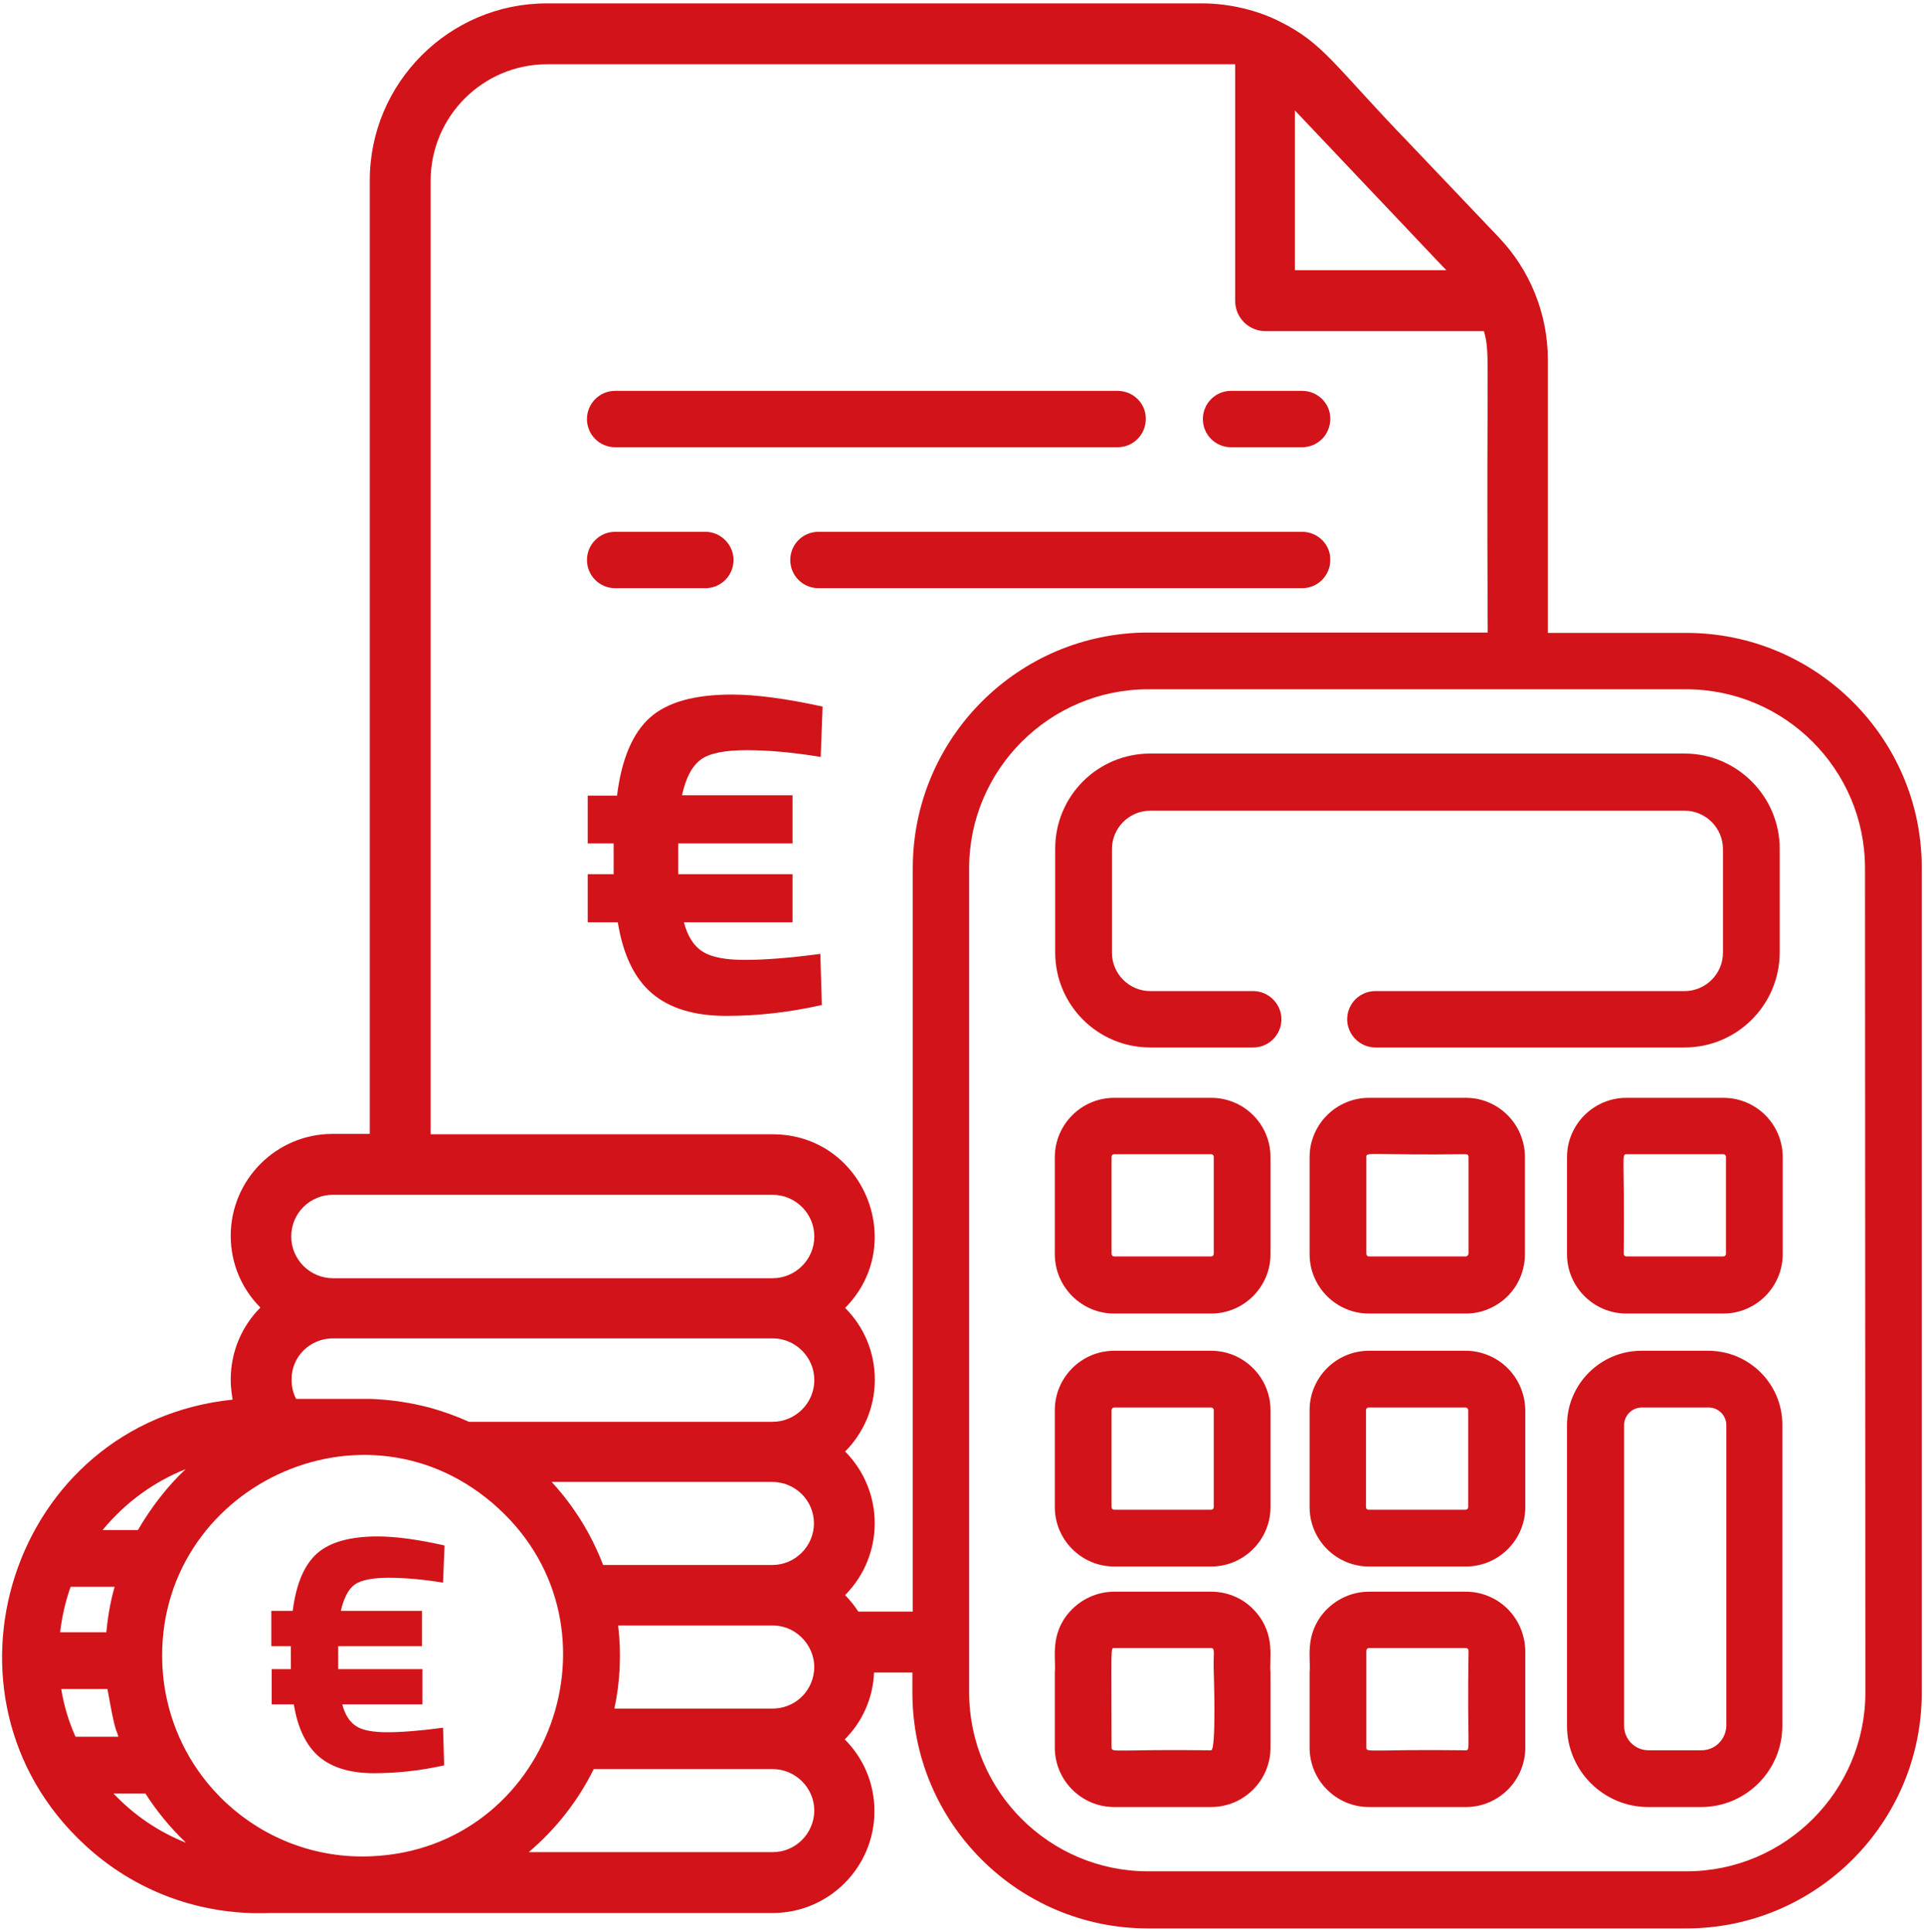
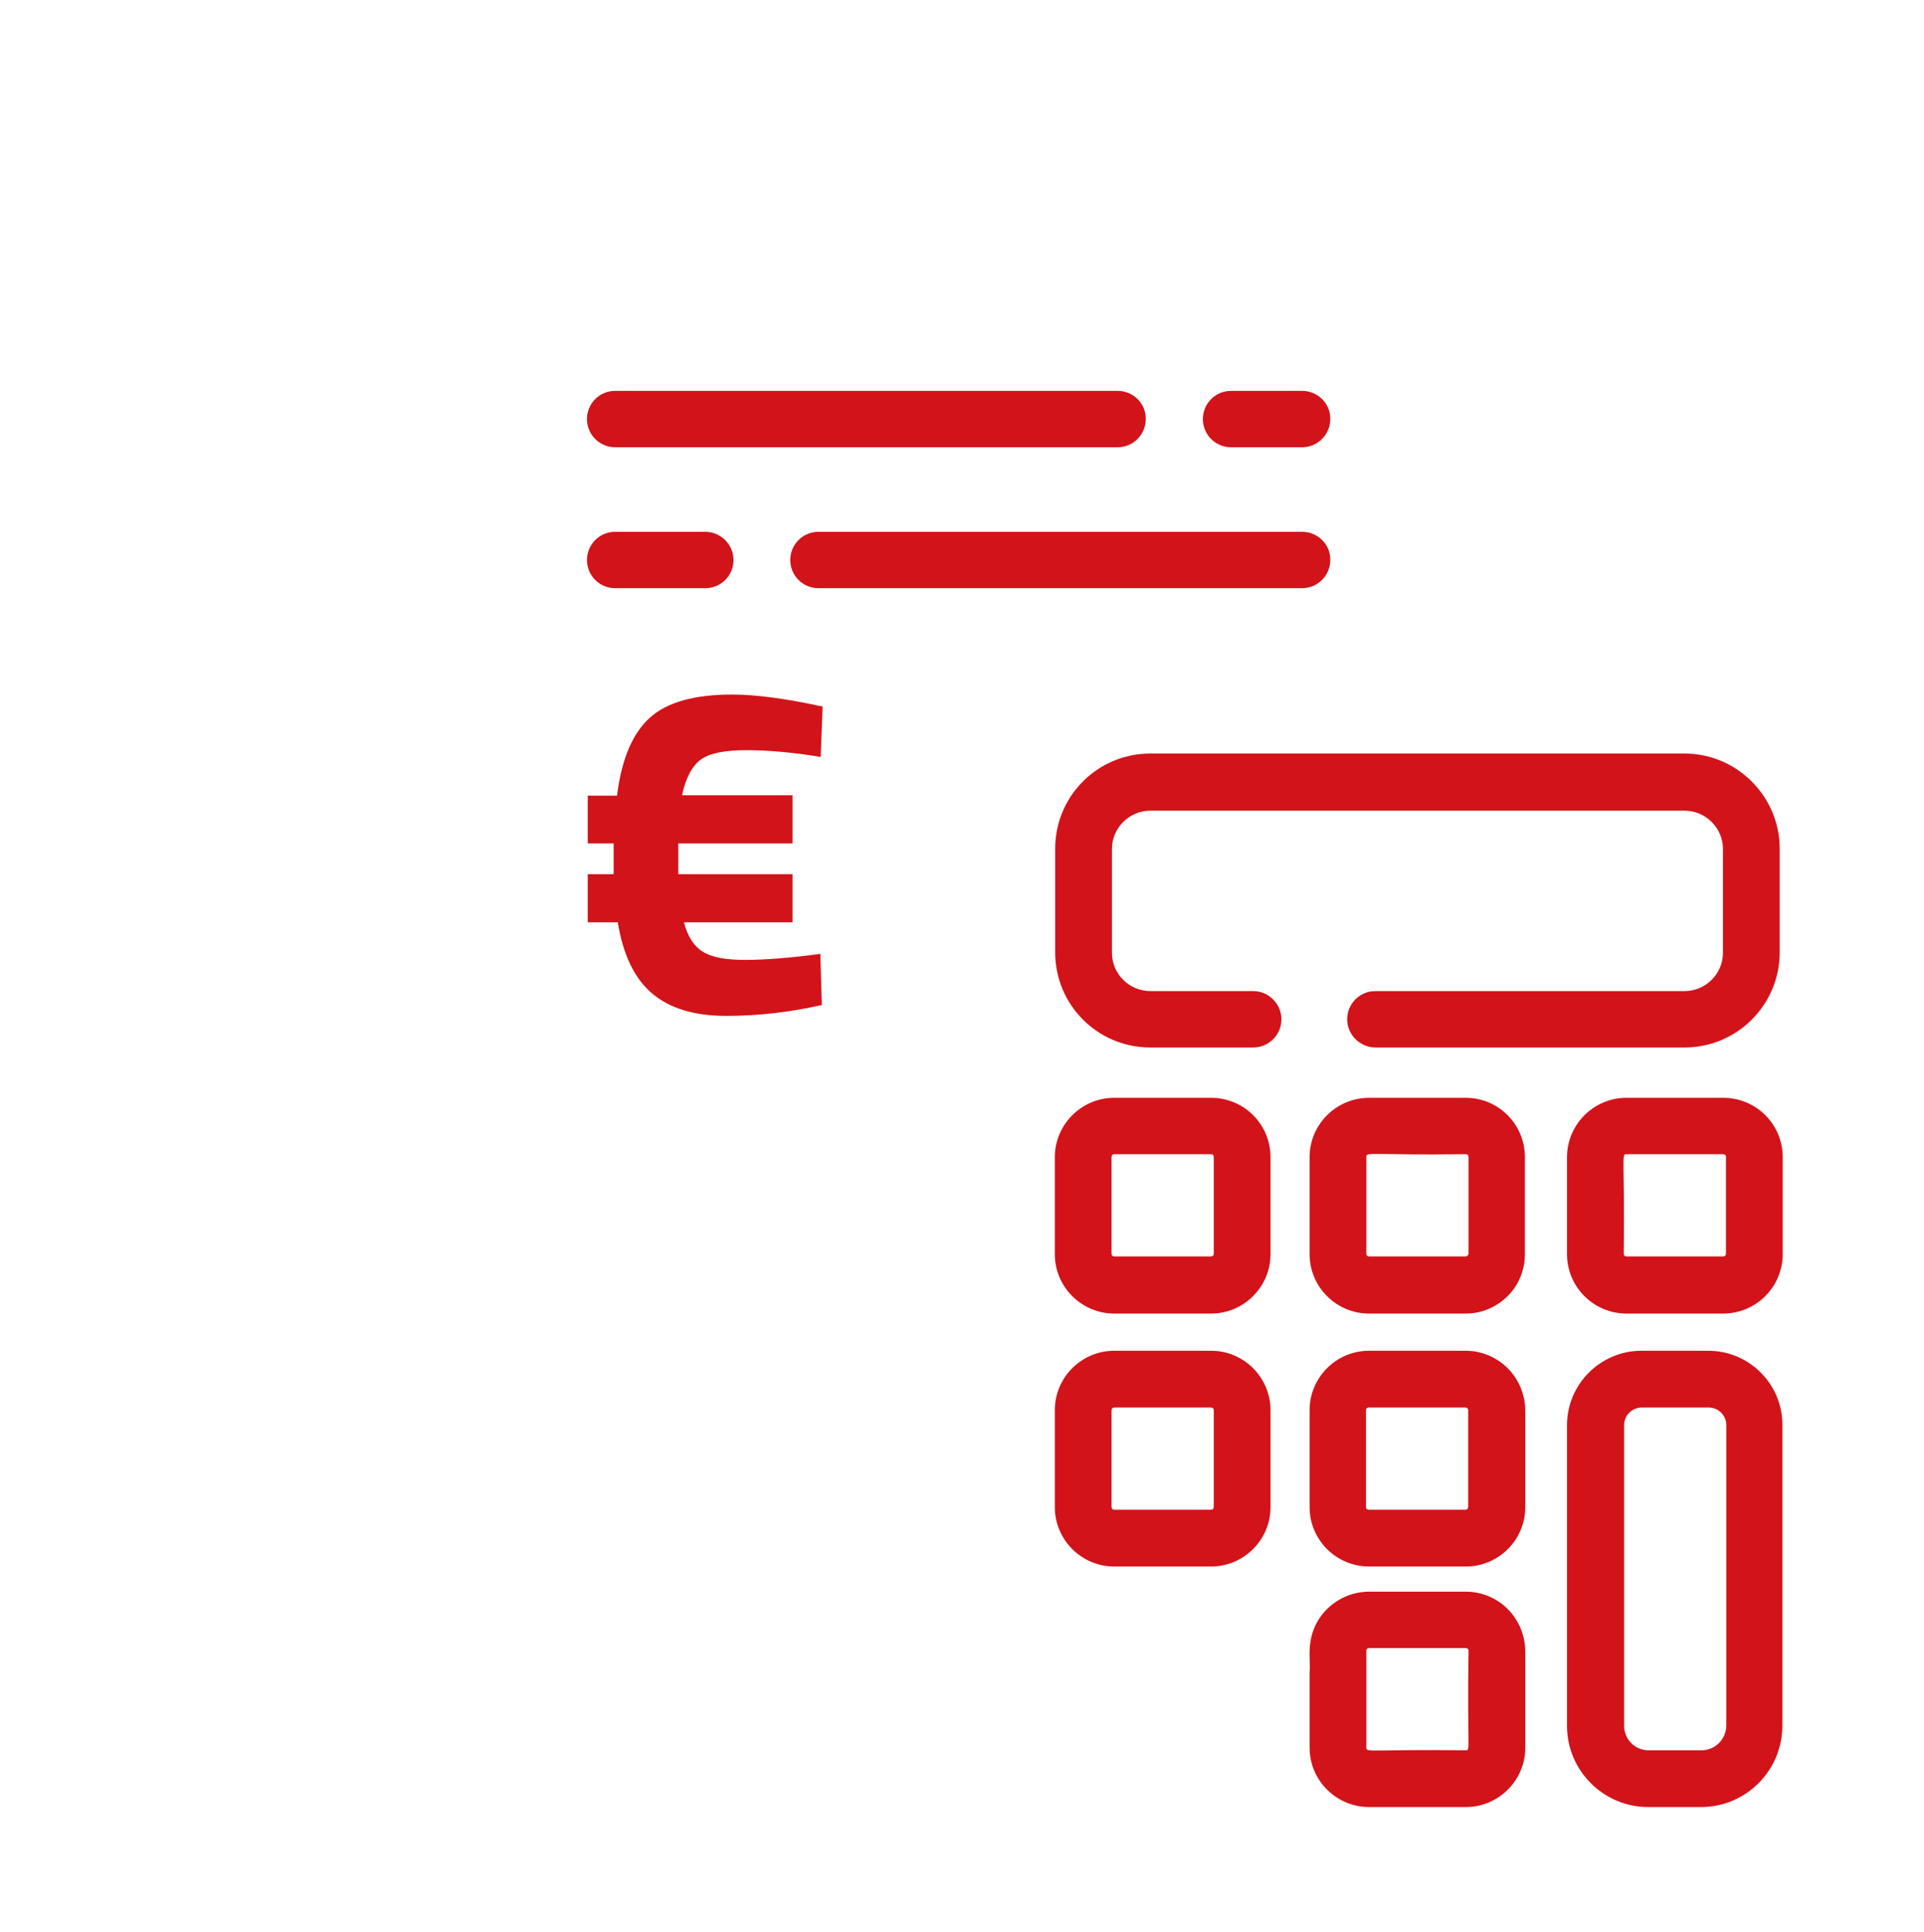
<svg xmlns="http://www.w3.org/2000/svg" width="512px" height="514px" viewBox="0 0 512 514" version="1.1">
  <title>budget</title>
  <g id="Page-1" stroke="none" stroke-width="1" fill="none" fill-rule="evenodd">
    <g id="budget" transform="translate(0.553, 0.9)" fill="#D21319" fill-rule="nonzero">
-       <path d="M448.247,167.5 L411.347,167.5 L411.347,94.8 C411.347,82.4 406.447,70.8 398.347,62.3 L374.547,37.3 C354.347,16.4 351.747,10.6 339.747,4.7 C334.147,1.9 326.747,0 319.347,0 L144.947,0 C119.047,0 97.847,21.1 97.847,47.1 L97.847,300.8 L87.947,300.8 C72.947,300.8 60.847,313 60.847,327.9 C60.847,335.4 63.847,342.1 68.747,347 C63.847,351.9 60.847,358.7 60.847,366.1 C60.847,368.9 61.247,370.6 61.347,371.5 C2.447,377.6 -20.953,450.5 22.147,490.1 C35.147,502.1 52.447,508.8 71.147,508.1 C77.347,508.1 204.847,508.1 205.047,508.1 C220.047,508.1 232.147,495.9 232.147,481 C232.147,473.5 229.147,466.8 224.247,461.9 C228.847,457.3 231.747,451.1 232.047,444.1 L242.247,444.1 L242.247,449.5 C242.247,484.1 270.347,512.2 304.947,512.2 L448.147,512.2 C482.747,512.2 510.847,484.1 510.847,449.5 L510.847,230.1 C510.947,195.6 482.747,167.5 448.247,167.5 Z M384.247,70.9 C384.247,70.9 384.247,70.9 384.247,70.9 C384.247,70.9 384.247,70.9 384.247,70.9 C384.247,70.9 384.247,70.9 384.247,70.9 L384.247,70.9 C384.347,71 384.347,71 384.347,71 C384.347,71 384.347,71 384.347,71 C384.347,71 384.347,71 384.347,71 C384.347,71 384.347,71 384.347,71 C384.347,71 384.347,71 384.347,71 L344.047,71 L344.047,28.5 C375.747,61.9 382.847,69.5 384.247,70.9 Z M88.047,317 L205.047,317 C211.147,317 216.147,322 216.147,328.1 C216.147,334.2 211.147,339.2 205.047,339.2 L88.047,339.2 C81.947,339.2 76.947,334.2 76.947,328.1 C76.947,321.9 81.947,317 88.047,317 Z M88.047,355.2 L205.047,355.2 C211.147,355.2 216.147,360.2 216.147,366.3 C216.147,372.4 211.147,377.4 205.047,377.4 L124.247,377.4 C120.947,375.9 117.547,374.7 114.047,373.7 C108.847,372.3 103.447,371.5 97.947,371.3 C96.347,371.3 94.747,371.3 93.247,371.3 L78.247,371.3 C77.447,369.8 77.047,368.1 77.047,366.2 C76.947,360.1 81.947,355.2 88.047,355.2 Z M216.047,404.4 C216.047,410.5 211.047,415.5 204.947,415.5 L159.947,415.5 C156.847,407.4 152.247,399.9 146.247,393.4 L204.947,393.4 C211.147,393.4 216.047,398.4 216.047,404.4 Z M48.847,390 C43.947,394.6 39.647,400.2 36.147,406.2 L26.747,406.2 C32.947,398.7 40.547,393.3 48.847,390 Z M18.247,421.3 L29.947,421.3 C29.647,422.4 28.347,426.8 27.747,433.4 L15.447,433.4 C15.947,429.2 16.847,425.2 18.247,421.3 Z M19.547,461.2 C17.747,457.2 16.447,452.9 15.747,448.5 L28.047,448.5 C30.247,461 30.347,458.8 30.947,461.2 L19.547,461.2 Z M29.647,476.3 C34.547,476.3 37.447,476.3 38.147,476.3 C41.147,481 44.747,485.4 48.947,489.4 C41.647,486.5 35.147,482.1 29.647,476.3 Z M98.247,493 C68.847,494.3 43.947,471.5 42.647,442 C40.647,395 96.747,368 132.047,400.4 C166.847,432.3 145.647,491 98.247,493 Z M205.047,491.9 L140.147,491.9 C147.347,485.8 153.247,478.3 157.447,469.8 L205.047,469.8 C211.147,469.8 216.147,474.8 216.147,480.9 C216.047,487 211.147,491.9 205.047,491.9 Z M216.047,444 C215.347,449.5 210.747,453.7 205.047,453.7 L162.947,453.7 C164.447,446.7 164.847,439.2 163.947,431.6 L205.047,431.6 C211.847,431.6 216.847,437.7 216.047,444 Z M242.347,427.9 L227.847,427.9 C226.847,426.3 225.647,424.9 224.347,423.5 C234.847,412.9 234.847,395.9 224.347,385.3 C229.247,380.4 232.247,373.6 232.247,366.2 C232.247,358.7 229.247,352 224.347,347.1 C241.247,330 229.147,300.9 205.047,300.9 L114.047,300.9 L114.047,47.2 C114.047,30.1 127.947,16.2 145.047,16.2 L328.147,16.2 L328.147,79.2 C328.147,83.6 331.747,87.2 336.147,87.2 L394.347,87.2 C396.047,93.7 394.947,91.6 395.347,167.4 L305.047,167.4 C270.447,167.4 242.347,195.5 242.347,230.1 L242.347,427.9 L242.347,427.9 Z M495.847,449.4 C495.847,475.6 474.547,497 448.247,497 L304.947,497 C278.747,497 257.347,475.7 257.347,449.4 L257.347,230.1 C257.347,203.9 278.747,182.5 304.947,182.5 L448.147,182.5 C474.347,182.5 495.747,203.8 495.747,230.1 L495.847,449.4 L495.847,449.4 Z" id="Shape" />
      <path d="M447.747,199.6 L305.547,199.6 C291.547,199.6 280.247,210.9 280.247,224.9 L280.247,252.5 C280.247,266.5 291.547,277.8 305.547,277.8 L332.947,277.8 C337.147,277.8 340.447,274.4 340.447,270.3 C340.447,266.2 337.047,262.8 332.947,262.8 L305.547,262.8 C299.947,262.8 295.347,258.2 295.347,252.6 L295.347,225 C295.347,219.4 299.947,214.8 305.547,214.8 L447.747,214.8 C453.347,214.8 457.947,219.4 457.947,225 L457.947,252.6 C457.947,258.2 453.347,262.8 447.747,262.8 L365.447,262.8 C361.247,262.8 357.947,266.2 357.947,270.3 C357.947,274.4 361.347,277.8 365.447,277.8 L447.747,277.8 C461.747,277.8 473.047,266.4 473.047,252.5 L473.047,224.9 C473.047,211 461.647,199.6 447.747,199.6 Z" id="Path" />
      <path d="M321.747,358.5 L295.947,358.5 C287.247,358.5 280.147,365.6 280.147,374.3 L280.147,400.1 C280.147,408.8 287.247,415.9 295.947,415.9 L321.747,415.9 C330.447,415.9 337.547,408.8 337.547,400.1 L337.547,374.3 C337.547,365.6 330.447,358.5 321.747,358.5 Z M322.447,400.1 C322.447,400.5 322.147,400.8 321.747,400.8 L295.947,400.8 C295.547,400.8 295.247,400.5 295.247,400.1 L295.247,374.3 C295.247,373.9 295.547,373.6 295.947,373.6 L321.747,373.6 C322.147,373.6 322.447,373.9 322.447,374.3 L322.447,400.1 Z" id="Shape" />
      <path d="M458.047,291.2 L432.247,291.2 C423.547,291.2 416.447,298.3 416.447,307 L416.447,332.8 C416.447,341.5 423.547,348.6 432.247,348.6 L458.047,348.6 C466.747,348.6 473.847,341.5 473.847,332.8 L473.847,307 C473.847,298.2 466.747,291.2 458.047,291.2 Z M458.747,332.7 C458.747,333.1 458.447,333.4 458.047,333.4 L432.247,333.4 C431.847,333.4 431.547,333.1 431.547,332.7 C431.847,307.2 430.847,306.2 432.247,306.2 L458.047,306.2 C458.447,306.2 458.747,306.5 458.747,306.9 L458.747,332.7 Z" id="Shape" />
      <path d="M321.747,291.2 L295.947,291.2 C287.247,291.2 280.147,298.3 280.147,307 L280.147,332.8 C280.147,341.5 287.247,348.6 295.947,348.6 L321.747,348.6 C330.447,348.6 337.547,341.5 337.547,332.8 L337.547,307 C337.547,298.2 330.447,291.2 321.747,291.2 Z M322.447,332.7 C322.447,333.1 322.147,333.4 321.747,333.4 L295.947,333.4 C295.547,333.4 295.247,333.1 295.247,332.7 L295.247,306.9 C295.247,306.5 295.547,306.2 295.947,306.2 L321.747,306.2 C322.147,306.2 322.447,306.5 322.447,306.9 L322.447,332.7 Z" id="Shape" />
-       <path d="M333.547,427.9 C330.647,424.6 326.447,422.6 321.747,422.6 L295.947,422.6 C291.247,422.6 287.047,424.7 284.147,427.9 C278.647,434 280.547,440.7 280.147,444 L280.147,464.1 C280.147,472.8 287.247,479.9 295.947,479.9 L321.747,479.9 C330.447,479.9 337.547,472.8 337.547,464.1 L337.547,444 C337.147,440.8 339.047,434.1 333.547,427.9 Z M321.747,464.8 C296.247,464.5 295.247,465.5 295.247,464.1 C295.247,436.8 294.947,437.6 295.947,437.6 L321.747,437.6 C322.947,437.6 322.247,439.3 322.447,443.9 C322.447,444 323.147,464.8 321.747,464.8 Z" id="Shape" />
      <path d="M454.047,358.5 L436.247,358.5 C425.347,358.5 416.447,367.4 416.447,378.3 L416.447,458.3 C416.447,470.2 426.147,479.9 438.047,479.9 L452.147,479.9 C464.047,479.9 473.747,470.2 473.747,458.3 L473.747,378.3 C473.847,367.4 464.947,358.5 454.047,358.5 Z M452.247,464.8 L438.147,464.8 C434.547,464.8 431.647,461.9 431.647,458.3 L431.647,378.3 C431.647,375.7 433.747,373.6 436.347,373.6 L454.147,373.6 C456.747,373.6 458.847,375.7 458.847,378.3 L458.847,458.3 L458.847,458.3 C458.747,461.9 455.847,464.8 452.247,464.8 Z" id="Shape" />
      <path d="M400.447,427 C397.647,424.3 393.747,422.6 389.547,422.6 L363.747,422.6 C359.047,422.6 354.847,424.7 351.947,427.9 C346.447,434.1 348.347,440.7 347.947,444 L347.947,464.1 C347.947,472.8 355.047,479.9 363.747,479.9 L389.547,479.9 C398.247,479.9 405.347,472.8 405.347,464.1 L405.347,438.3 C405.247,433.9 403.447,429.9 400.447,427 Z M389.547,464.8 C364.047,464.5 363.047,465.5 363.047,464.1 L363.047,438.3 C363.047,437.9 363.347,437.6 363.747,437.6 L389.547,437.6 C389.947,437.6 390.247,437.9 390.247,438.3 C389.847,463.9 390.847,464.8 389.547,464.8 Z" id="Shape" />
      <path d="M389.547,291.2 L363.747,291.2 C355.047,291.2 347.947,298.3 347.947,307 L347.947,332.8 C347.947,341.5 355.047,348.6 363.747,348.6 L389.547,348.6 C391.547,348.6 393.547,348.2 395.247,347.5 C401.147,345.2 405.247,339.5 405.247,332.8 L405.247,307 C405.247,298.2 398.147,291.2 389.547,291.2 Z M389.547,333.4 L363.747,333.4 C363.347,333.4 363.047,333.1 363.047,332.7 L363.047,306.9 C363.047,305.5 363.947,306.5 389.547,306.2 C389.947,306.2 390.247,306.5 390.247,306.9 L390.247,332.7 L390.247,332.7 C390.147,333.1 389.847,333.4 389.547,333.4 Z" id="Shape" />
      <path d="M395.247,359.6 C393.447,358.9 391.547,358.5 389.547,358.5 L363.747,358.5 C355.047,358.5 347.947,365.6 347.947,374.3 L347.947,400.1 C347.947,408.8 355.047,415.9 363.747,415.9 L389.547,415.9 C398.247,415.9 405.347,408.8 405.347,400.1 L405.347,374.3 C405.247,367.6 401.147,361.9 395.247,359.6 Z M390.147,400.1 C390.147,400.5 389.847,400.8 389.447,400.8 L363.647,400.8 C363.247,400.8 362.947,400.5 362.947,400.1 L362.947,374.3 C362.947,373.9 363.247,373.6 363.647,373.6 L389.447,373.6 C389.847,373.6 390.147,373.9 390.147,374.3 L390.147,400.1 Z" id="Shape" />
      <path d="M345.947,103.1 L327.047,103.1 C322.847,103.1 319.547,106.5 319.547,110.6 C319.547,114.8 322.947,118.1 327.047,118.1 L345.947,118.1 C350.147,118.1 353.447,114.7 353.447,110.6 C353.547,106.5 350.147,103.1 345.947,103.1 Z" id="Path" />
      <path d="M296.847,103.1 L163.147,103.1 C158.947,103.1 155.647,106.5 155.647,110.6 C155.647,114.8 159.047,118.1 163.147,118.1 L296.847,118.1 C301.047,118.1 304.347,114.7 304.347,110.6 C304.447,106.5 301.047,103.1 296.847,103.1 Z" id="Path" />
      <path d="M187.147,140.6 L163.147,140.6 C158.947,140.6 155.647,144 155.647,148.1 C155.647,152.3 159.047,155.6 163.147,155.6 L187.147,155.6 C191.347,155.6 194.647,152.2 194.647,148.1 C194.647,144 191.247,140.6 187.147,140.6 Z" id="Path" />
      <path d="M345.947,140.6 L217.247,140.6 C213.047,140.6 209.747,144 209.747,148.1 C209.747,152.3 213.147,155.6 217.247,155.6 L345.947,155.6 C350.147,155.6 353.447,152.2 353.447,148.1 C353.547,144 350.147,140.6 345.947,140.6 Z" id="Path" />
      <path d="M155.847,223.6 L155.847,210.8 L163.647,210.8 C164.847,201 167.847,194.1 172.447,190 C177.047,185.9 184.347,183.9 194.247,183.9 C200.647,183.9 208.747,185 218.347,187.1 L217.847,200.5 C210.547,199.3 203.947,198.7 198.147,198.7 C192.347,198.7 188.247,199.5 185.947,201.2 C183.647,202.9 181.947,206 180.947,210.7 L210.347,210.7 L210.347,223.5 L179.947,223.5 L179.947,231.7 L210.347,231.7 L210.347,244.5 L181.447,244.5 C182.447,248.3 184.147,250.9 186.447,252.3 C188.747,253.8 192.547,254.5 197.647,254.5 C202.847,254.5 209.547,254 217.747,252.9 L218.147,266.5 C209.747,268.4 201.247,269.4 192.747,269.4 C184.247,269.4 177.647,267.4 172.947,263.4 C168.247,259.4 165.247,253.1 163.847,244.5 L155.847,244.5 L155.847,231.7 L162.747,231.7 L162.747,223.5 L155.847,223.5 L155.847,223.6 Z" id="Path" />
-       <path d="M71.647,437.1 L71.647,427.7 L77.347,427.7 C78.247,420.5 80.447,415.4 83.847,412.4 C87.247,409.4 92.647,407.9 99.947,407.9 C104.647,407.9 110.647,408.7 117.747,410.3 L117.347,420.2 C111.947,419.3 107.147,418.9 102.847,418.9 C98.547,418.9 95.547,419.5 93.847,420.7 C92.147,421.9 90.947,424.3 90.147,427.7 L111.747,427.7 L111.747,437.1 L89.447,437.1 L89.447,443.2 L111.847,443.2 L111.847,452.6 L90.547,452.6 C91.247,455.4 92.547,457.3 94.247,458.4 C95.947,459.5 98.747,460 102.547,460 C106.347,460 111.347,459.6 117.347,458.8 L117.647,468.8 C111.447,470.2 105.147,470.9 98.947,470.9 C92.647,470.9 87.747,469.4 84.347,466.5 C80.947,463.6 78.647,458.9 77.647,452.6 L71.747,452.6 L71.747,443.2 L76.847,443.2 L76.847,437.1 L71.647,437.1 Z" id="Path" />
    </g>
  </g>
</svg>